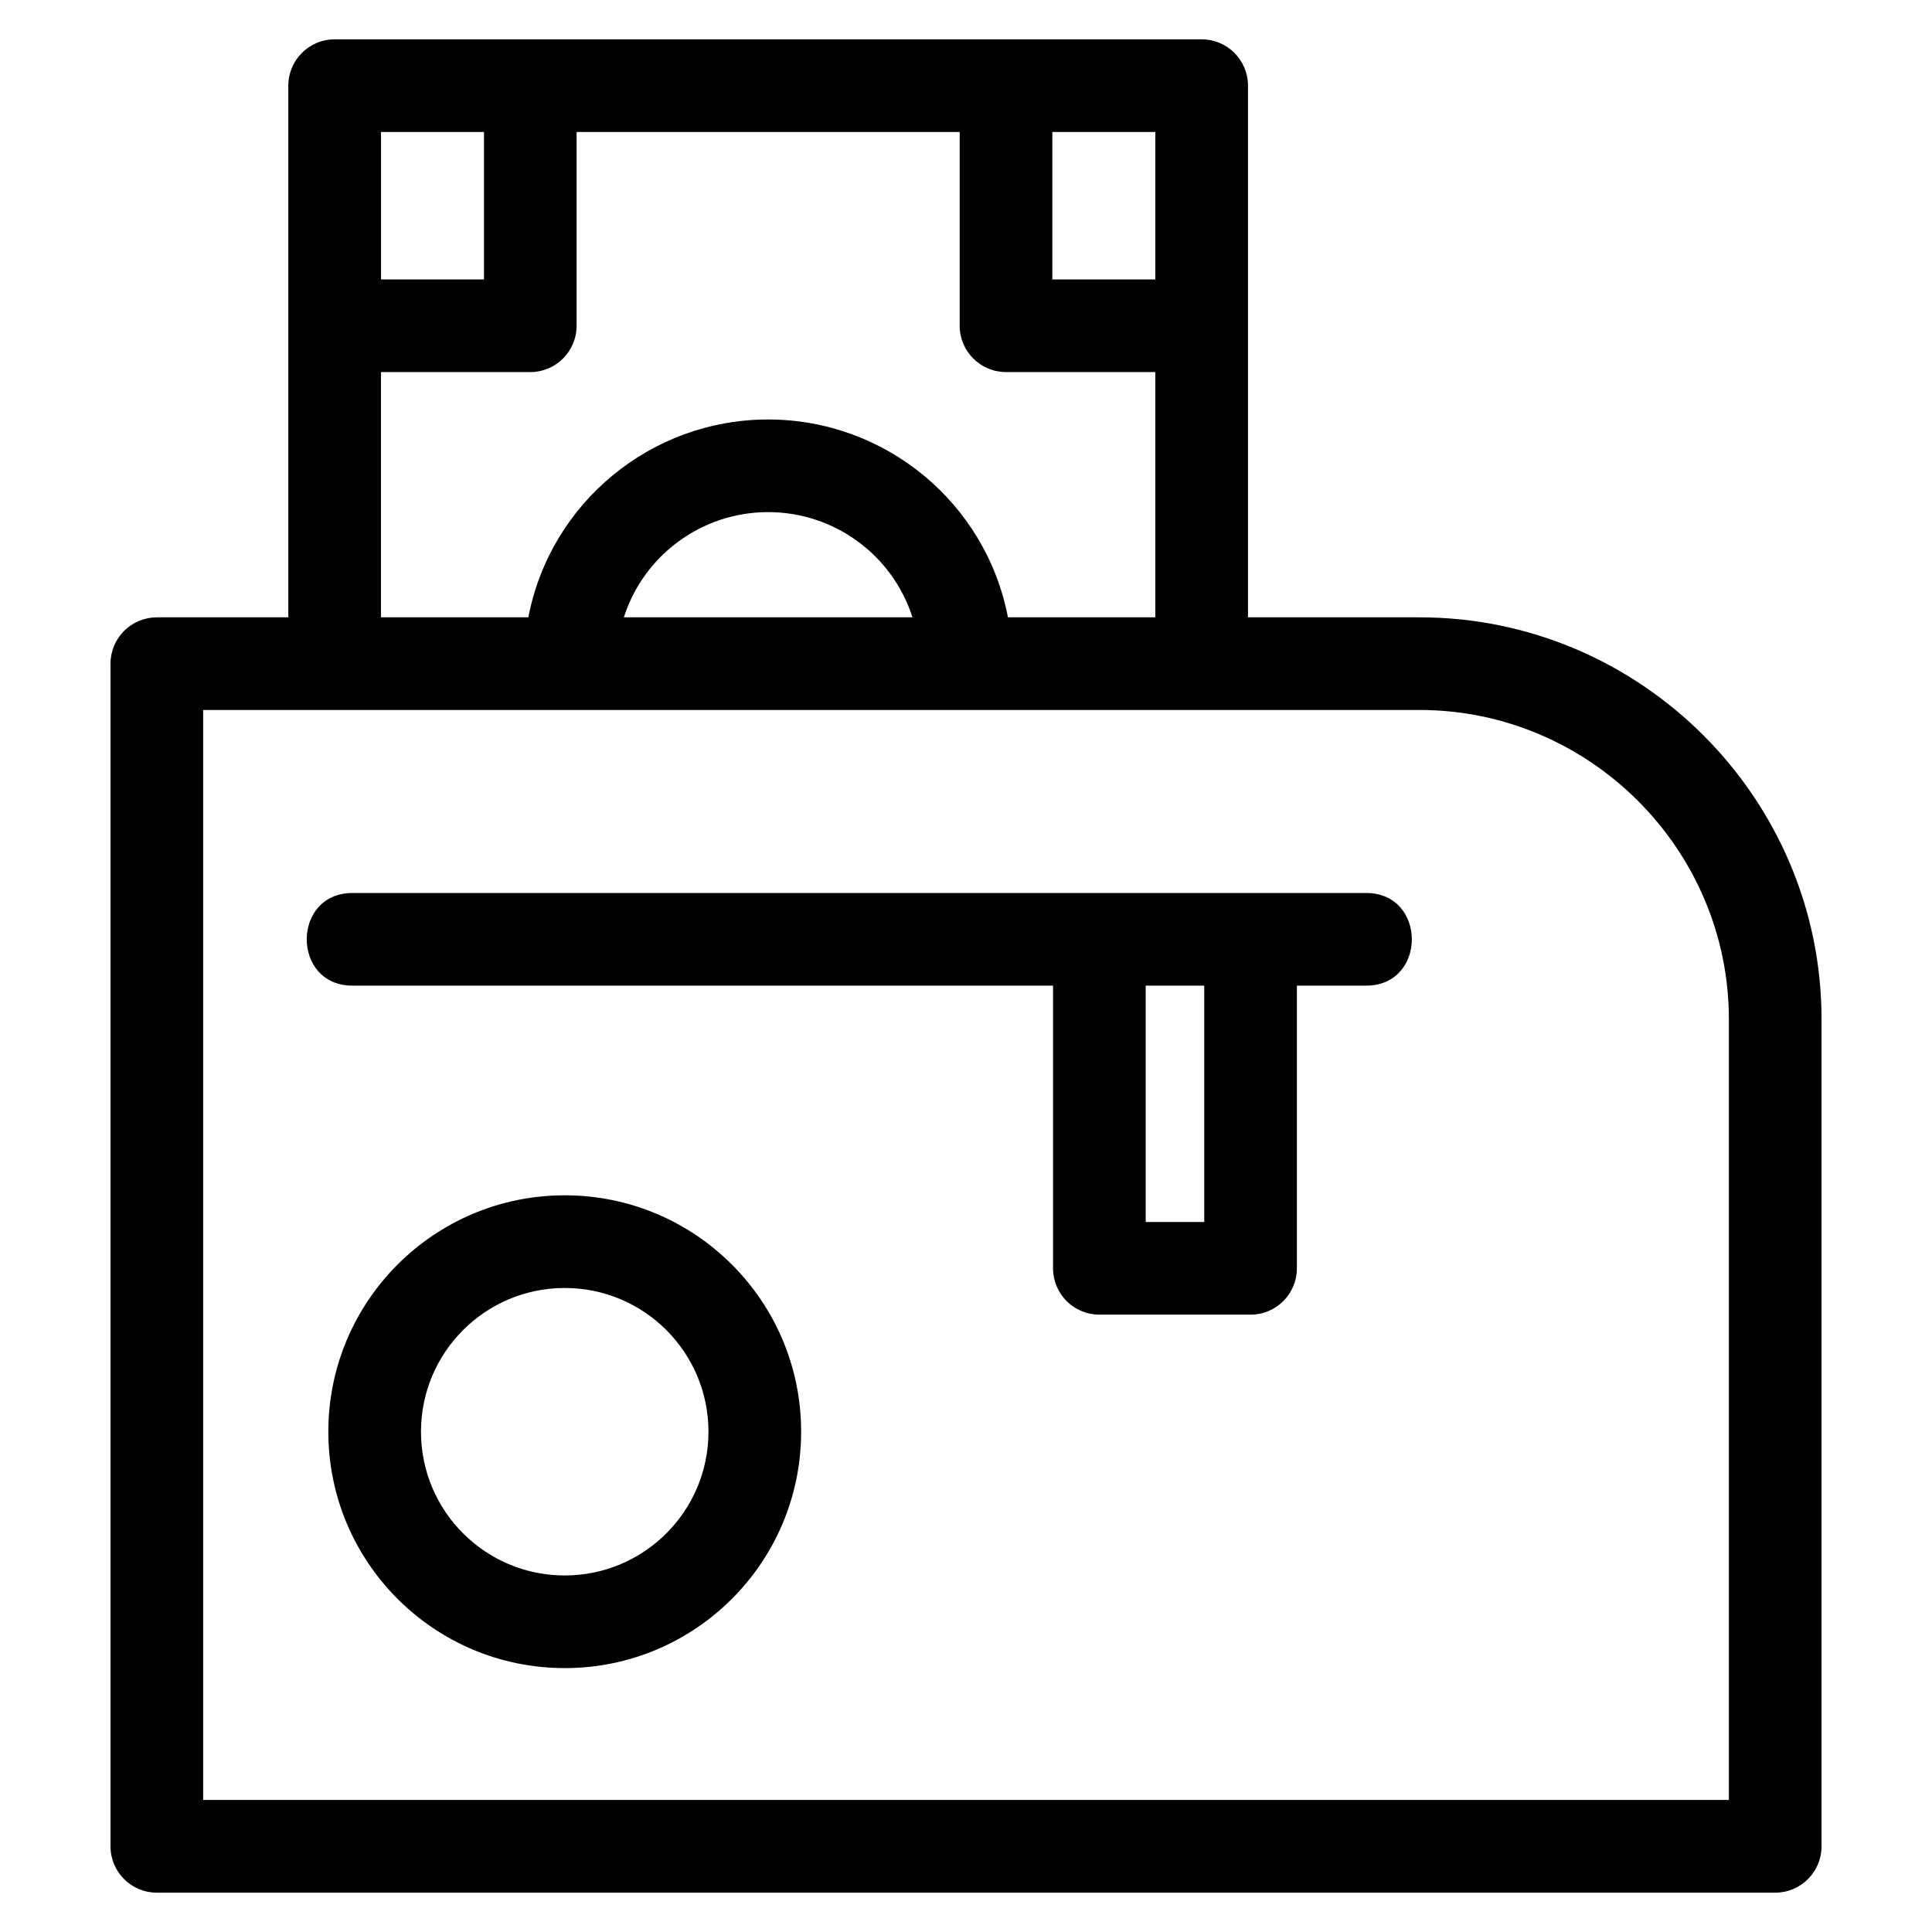
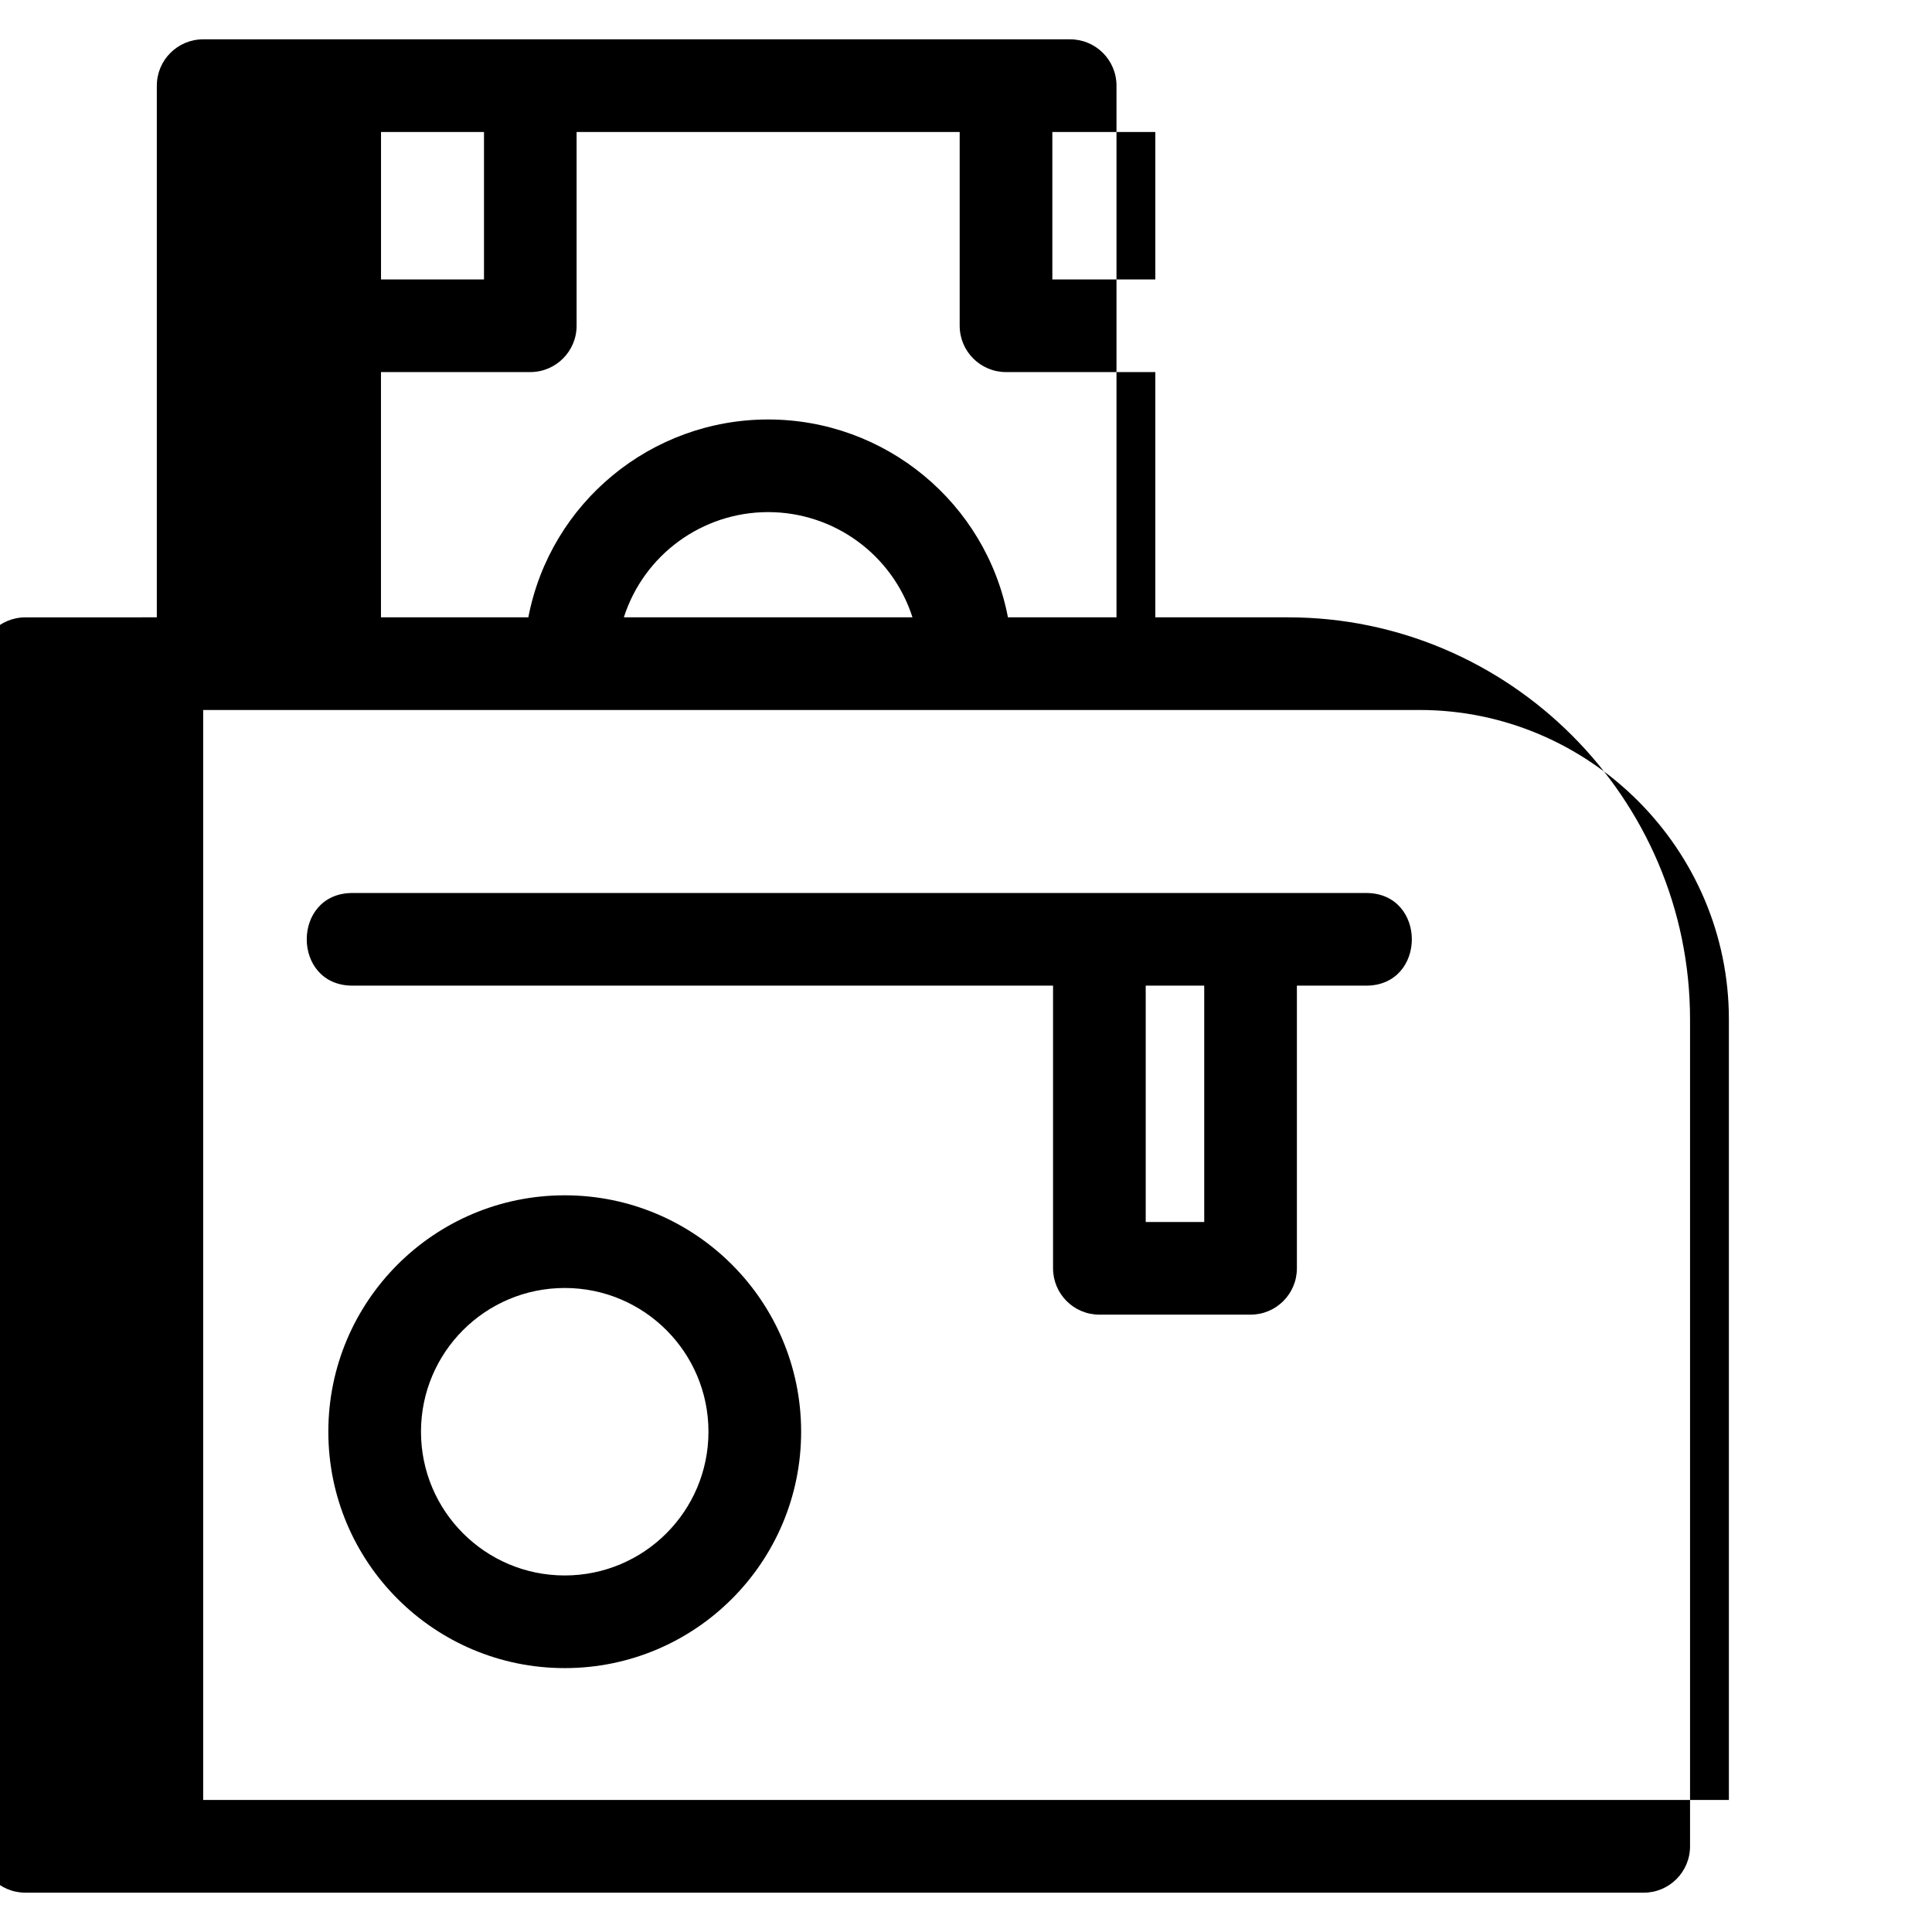
<svg xmlns="http://www.w3.org/2000/svg" fill="#000000" width="800px" height="800px" version="1.1" viewBox="144 144 512 512">
-   <path d="m185.56 307.6h34.848v-140.9c0-6.777 5.5-12.277 12.281-12.277h229.76c6.785 0 12.281 5.5 12.281 12.277v140.9h45.457c58.625 0 106.54 47.918 106.54 106.54v219.16c0 6.777-5.5 12.277-12.281 12.277h-428.88c-6.785 0-12.281-5.5-12.281-12.277v-313.41c0-6.785 5.5-12.281 12.281-12.281zm108.1 153.17c34.598 0 62.648 28.051 62.648 62.648 0 34.602-28.051 62.648-62.648 62.648-34.602 0-62.648-28.047-62.648-62.648 0-34.598 28.051-62.648 62.648-62.648zm0 24.559c-21.043 0-38.094 17.055-38.094 38.09 0 21.043 17.055 38.094 38.094 38.094 21.035 0 38.09-17.055 38.09-38.094 0-21.035-17.055-38.09-38.09-38.09zm194.03-80.125v74.91c0 6.785-5.5 12.281-12.281 12.281h-40.059c-6.785 0-12.281-5.5-12.281-12.281v-74.91h-185.67c-16.148 0-16.148-24.551 0-24.551h268.64c16.148 0 16.148 24.551 0 24.551zm-40.066 0v62.637h15.508v-62.637zm2.547-162.6h-39.566c-6.785 0-12.281-5.5-12.281-12.277v-51.348h-101.52v51.348c0 6.777-5.5 12.277-12.277 12.277h-39.566v64.992h39.055c5.836-30.379 32.531-52.43 63.547-52.43 31.02 0 57.715 22.055 63.551 52.43h39.055zm-27.289-63.625v39.07h27.289v-39.07zm-177.91 39.07h27.289v-39.07h-27.289zm140.84 89.543c-5.312-16.574-20.766-27.879-38.246-27.879-17.477 0-32.926 11.305-38.238 27.879zm134.38 24.559h-322.35v288.86h404.33v-206.88c0-45.062-36.918-81.98-81.98-81.98z" />
+   <path d="m185.56 307.6v-140.9c0-6.777 5.5-12.277 12.281-12.277h229.76c6.785 0 12.281 5.5 12.281 12.277v140.9h45.457c58.625 0 106.54 47.918 106.54 106.54v219.16c0 6.777-5.5 12.277-12.281 12.277h-428.88c-6.785 0-12.281-5.5-12.281-12.277v-313.41c0-6.785 5.5-12.281 12.281-12.281zm108.1 153.17c34.598 0 62.648 28.051 62.648 62.648 0 34.602-28.051 62.648-62.648 62.648-34.602 0-62.648-28.047-62.648-62.648 0-34.598 28.051-62.648 62.648-62.648zm0 24.559c-21.043 0-38.094 17.055-38.094 38.09 0 21.043 17.055 38.094 38.094 38.094 21.035 0 38.09-17.055 38.09-38.094 0-21.035-17.055-38.09-38.09-38.09zm194.03-80.125v74.91c0 6.785-5.5 12.281-12.281 12.281h-40.059c-6.785 0-12.281-5.5-12.281-12.281v-74.91h-185.67c-16.148 0-16.148-24.551 0-24.551h268.64c16.148 0 16.148 24.551 0 24.551zm-40.066 0v62.637h15.508v-62.637zm2.547-162.6h-39.566c-6.785 0-12.281-5.5-12.281-12.277v-51.348h-101.52v51.348c0 6.777-5.5 12.277-12.277 12.277h-39.566v64.992h39.055c5.836-30.379 32.531-52.43 63.547-52.43 31.02 0 57.715 22.055 63.551 52.43h39.055zm-27.289-63.625v39.07h27.289v-39.07zm-177.91 39.07h27.289v-39.07h-27.289zm140.84 89.543c-5.312-16.574-20.766-27.879-38.246-27.879-17.477 0-32.926 11.305-38.238 27.879zm134.38 24.559h-322.35v288.86h404.33v-206.88c0-45.062-36.918-81.98-81.98-81.98z" />
</svg>